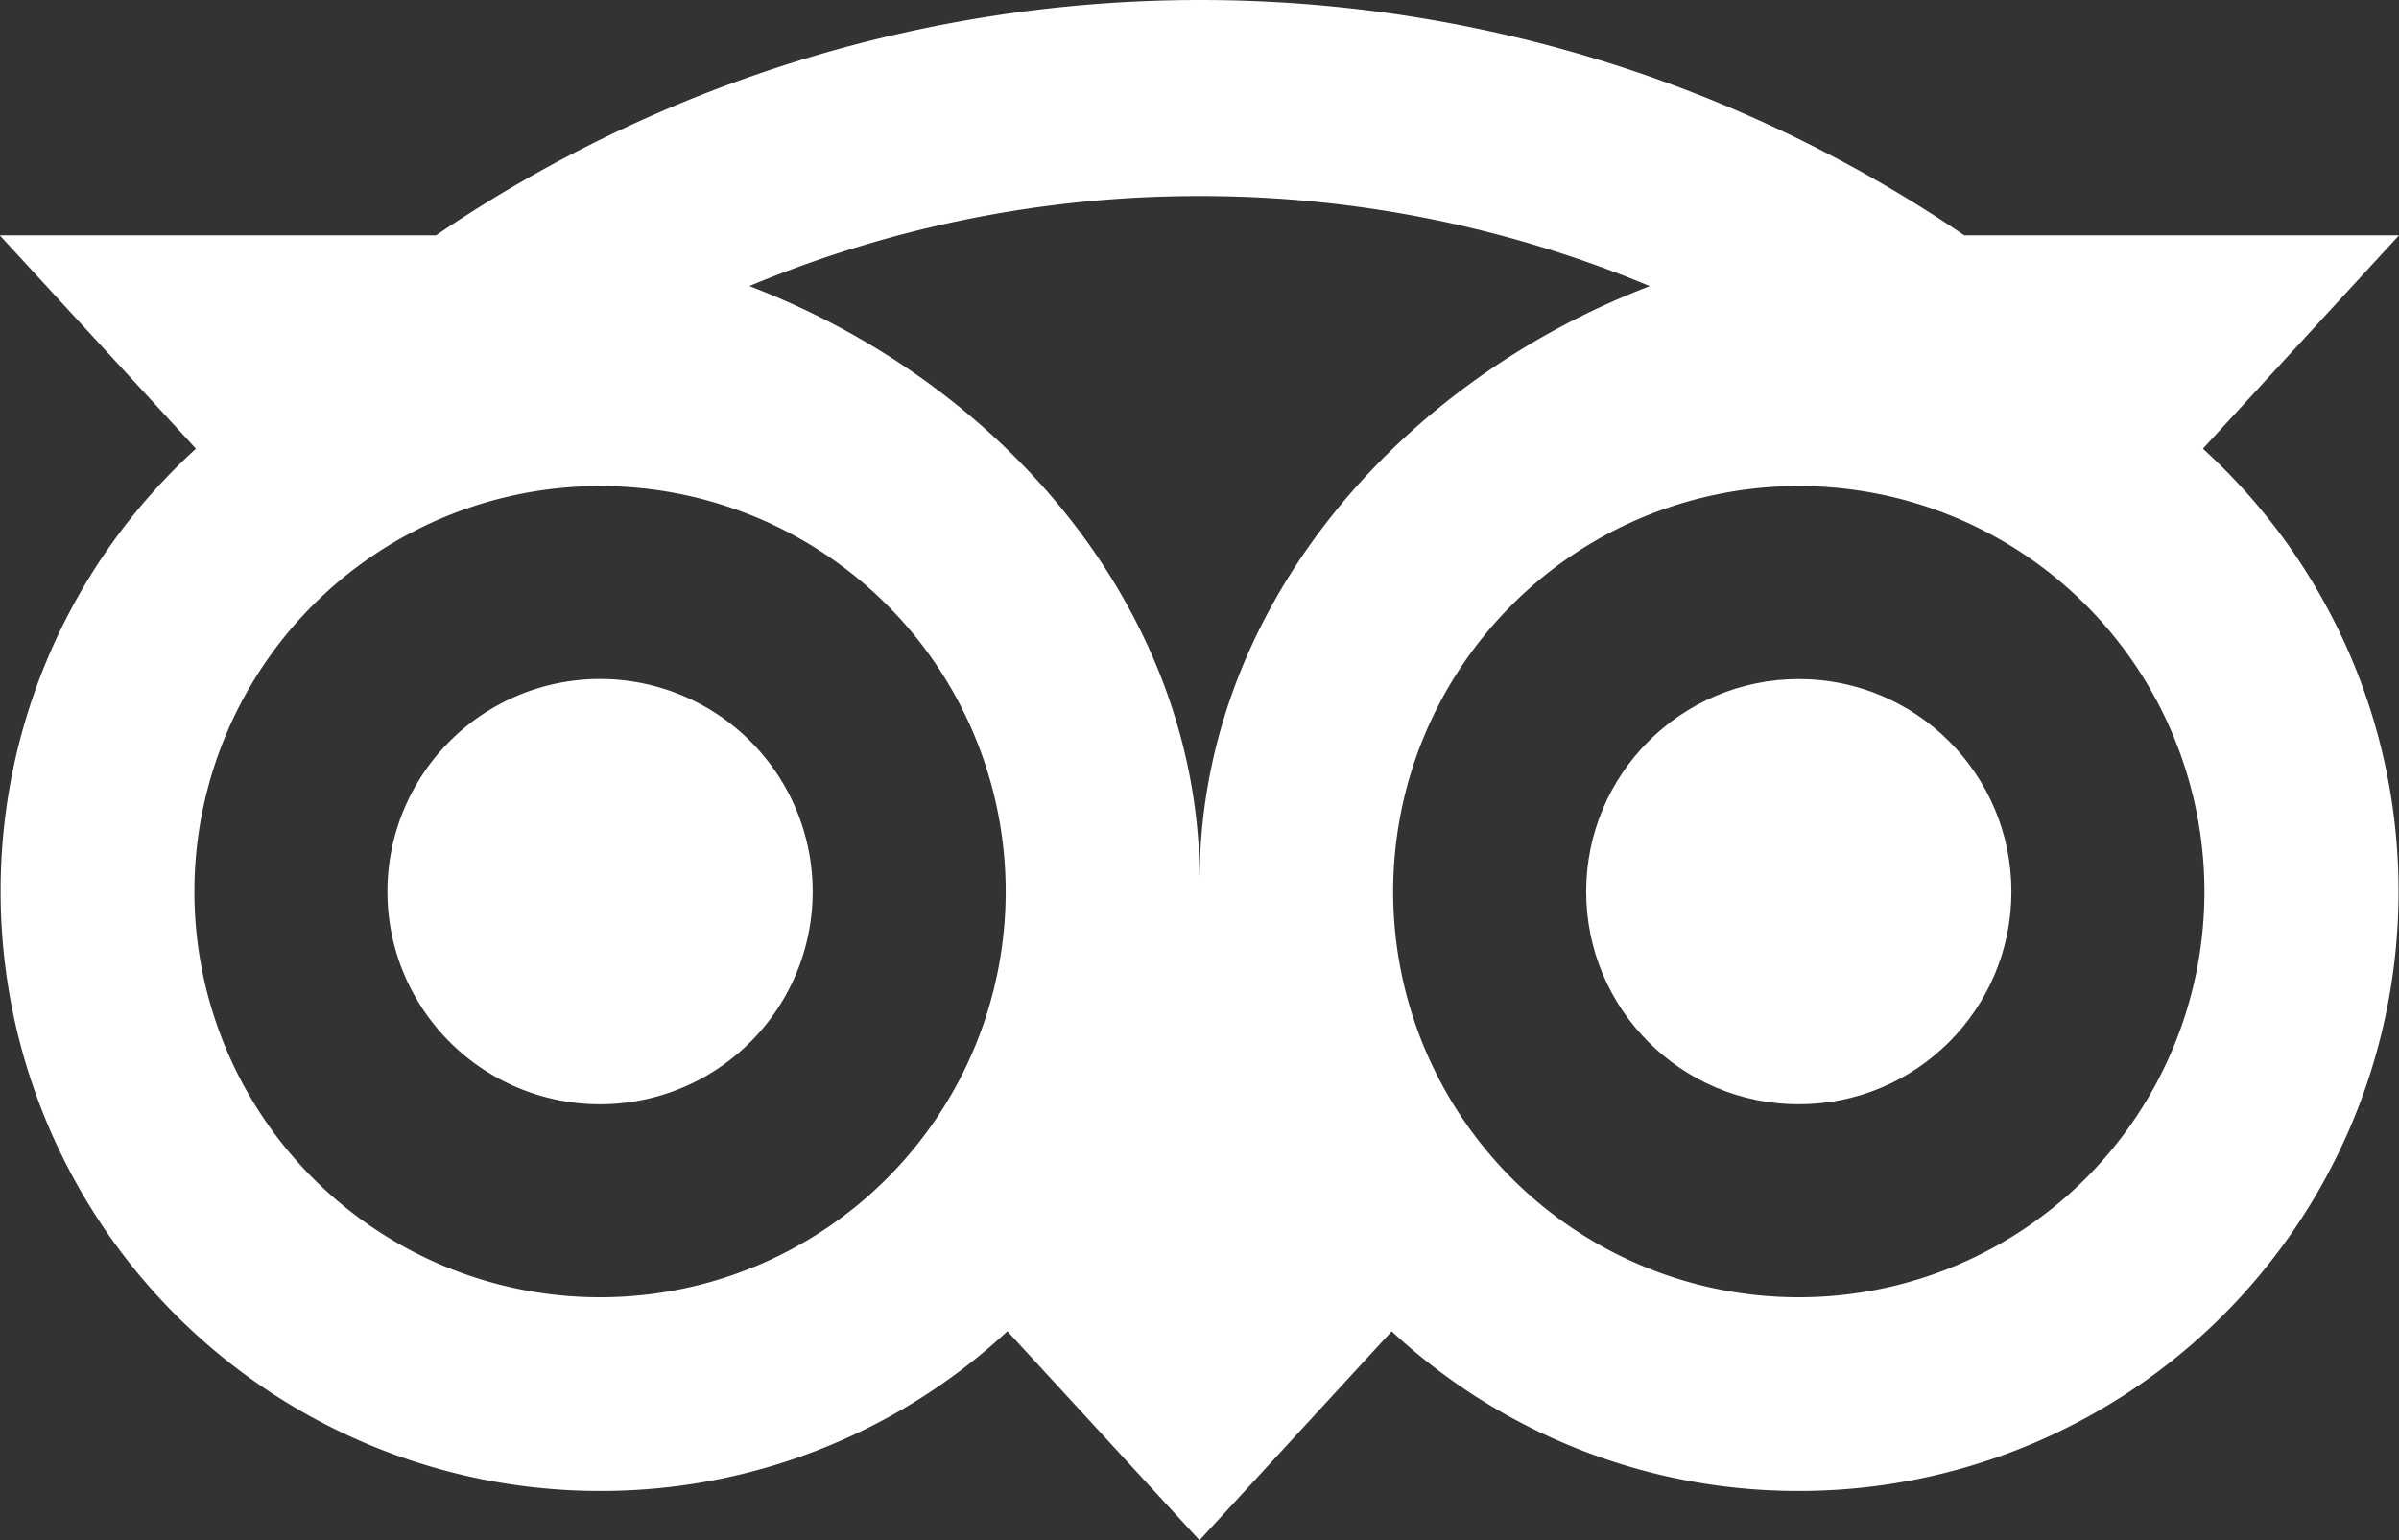
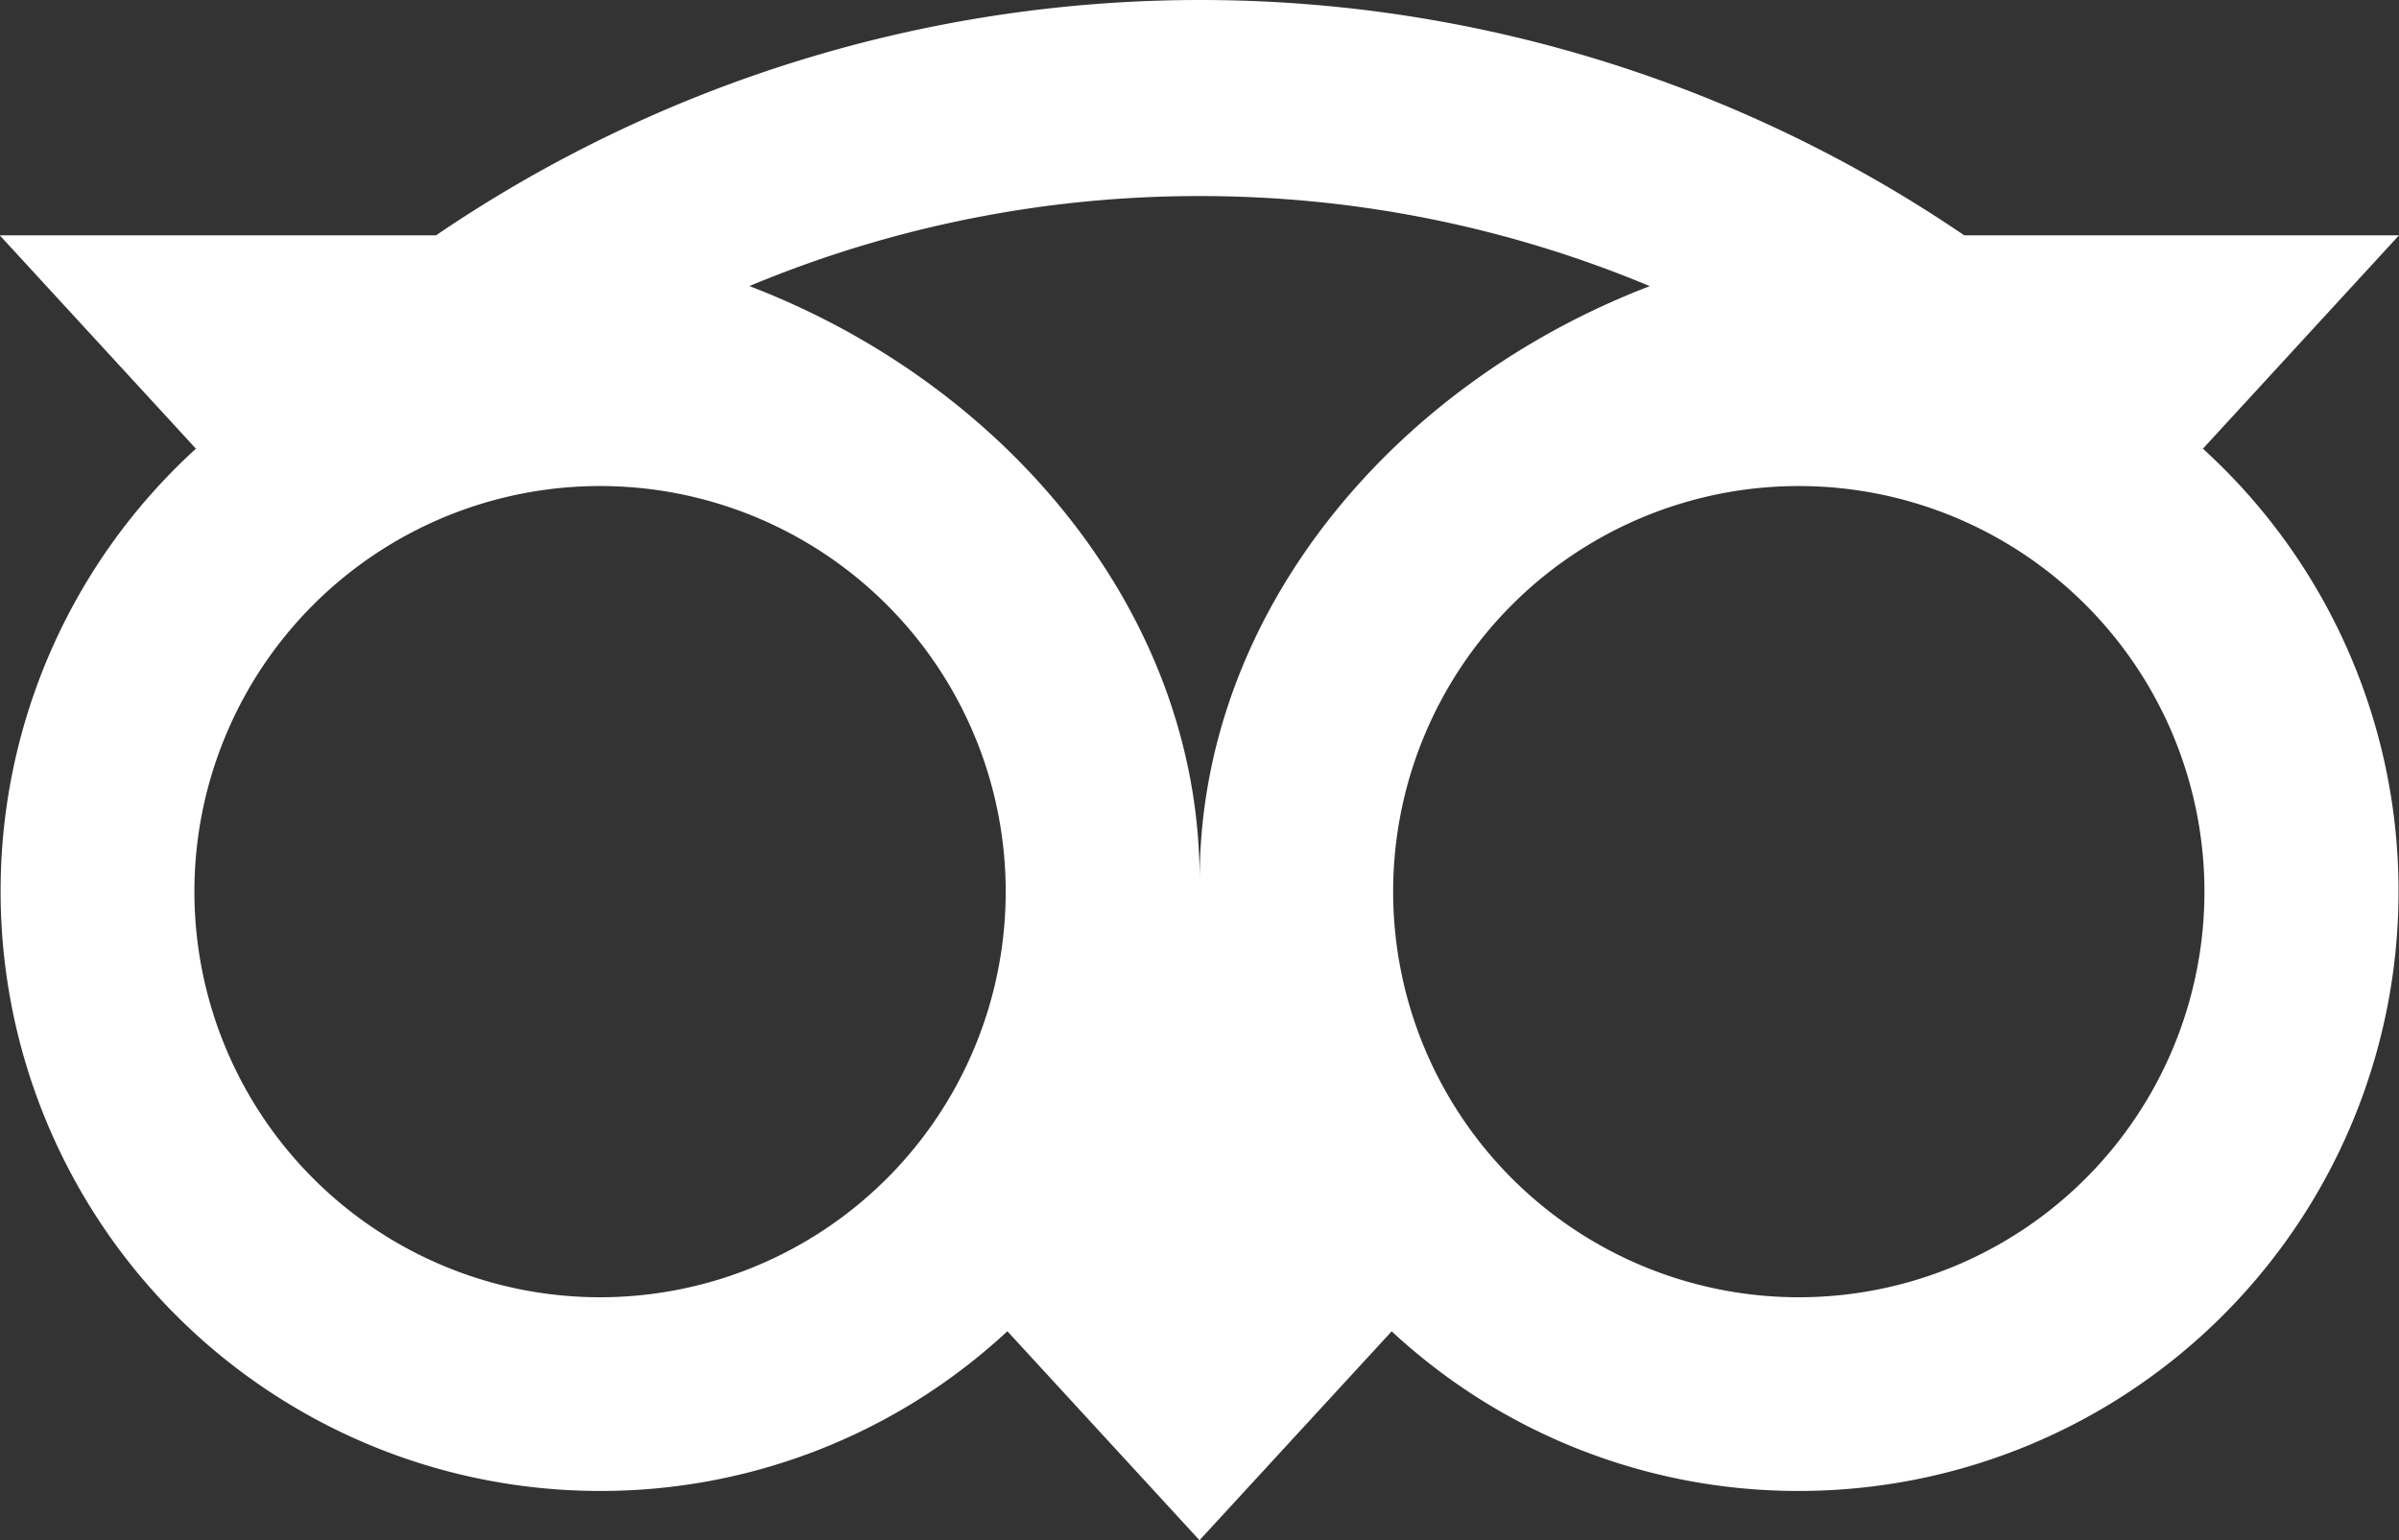
<svg xmlns="http://www.w3.org/2000/svg" width="31.344" height="20.126" viewBox="0 0 31.344 20.126">
  <rect x="0" y="0" width="31.344" height="20.126" fill="#333333" stroke="none" />
  <g id="tripadvisor_icon" data-name="tripadvisor icon" transform="translate(82.792 -5.779)">
-     <path id="Path_18" data-name="Path 18" d="M-74.952,20.208a2.778,2.778,0,0,0,2.778-2.778,2.778,2.778,0,0,0-2.778-2.779,2.778,2.778,0,0,0-2.778,2.778h0A2.778,2.778,0,0,0-74.952,20.208Z" fill="#fff" />
-     <circle id="Ellipse_1" data-name="Ellipse 1" cx="2.778" cy="2.778" r="2.778" transform="translate(-62.068 14.652)" fill="#fff" />
    <path id="Path_19" data-name="Path 19" d="M-82.784,17.43a7.831,7.831,0,0,0,7.832,7.831,7.8,7.8,0,0,0,5.322-2.087l2.51,2.731,2.511-2.73a7.8,7.8,0,0,0,5.32,2.086,7.834,7.834,0,0,0,7.835-7.831,7.812,7.812,0,0,0-2.556-5.788l2.562-2.788h-5.68a17.744,17.744,0,0,0-19.967,0h-5.7l2.563,2.788A7.815,7.815,0,0,0-82.784,17.43Zm28.794,0a5.3,5.3,0,0,1-5.3,5.3,5.3,5.3,0,0,1-5.3-5.3,5.3,5.3,0,0,1,5.3-5.3,5.3,5.3,0,0,1,5.3,5.3ZM-67.121,8.341a15.219,15.219,0,0,1,5.884,1.177c-3.345,1.28-5.881,4.272-5.881,7.759,0-3.487-2.537-6.48-5.883-7.76A15.221,15.221,0,0,1-67.121,8.341Zm-7.831,3.789a5.3,5.3,0,0,1,5.3,5.3,5.3,5.3,0,0,1-5.3,5.3,5.3,5.3,0,0,1-5.3-5.3,5.3,5.3,0,0,1,5.3-5.3Z" fill="#fff" />
  </g>
</svg>